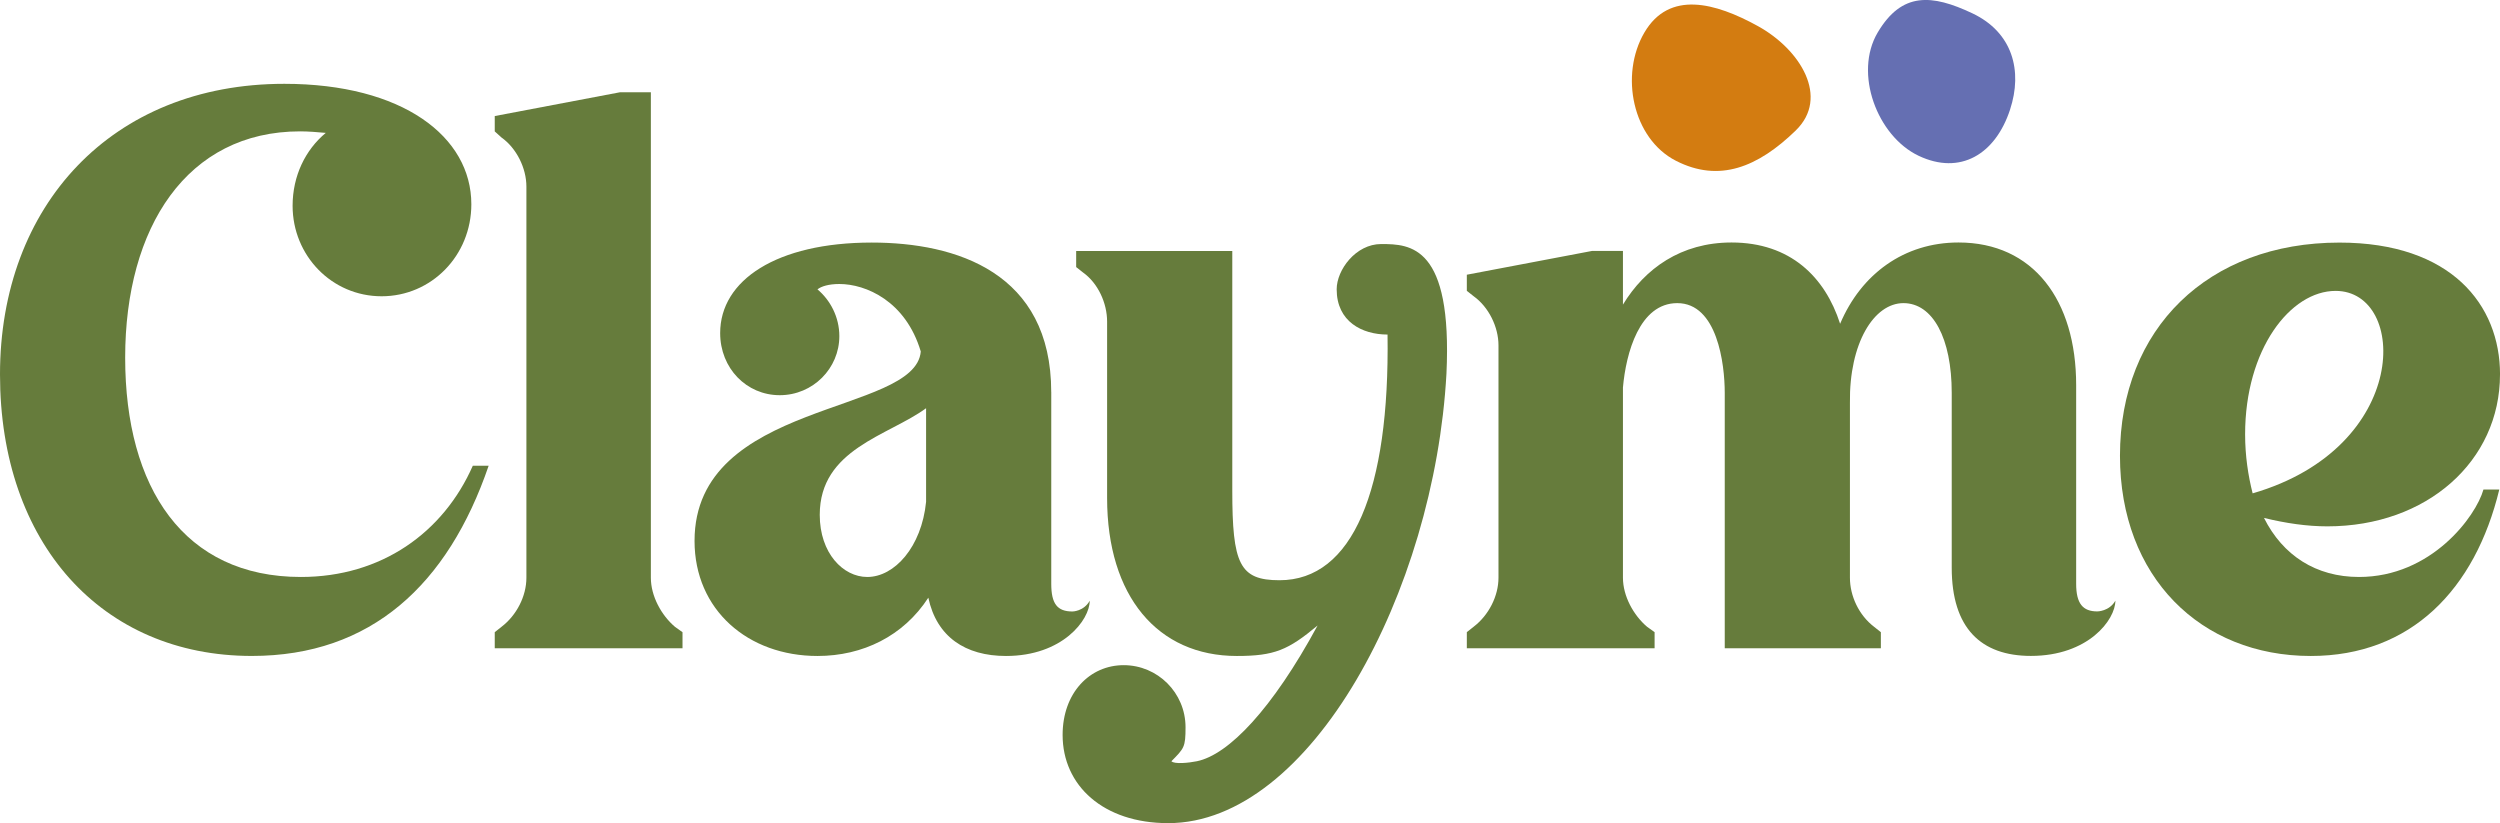
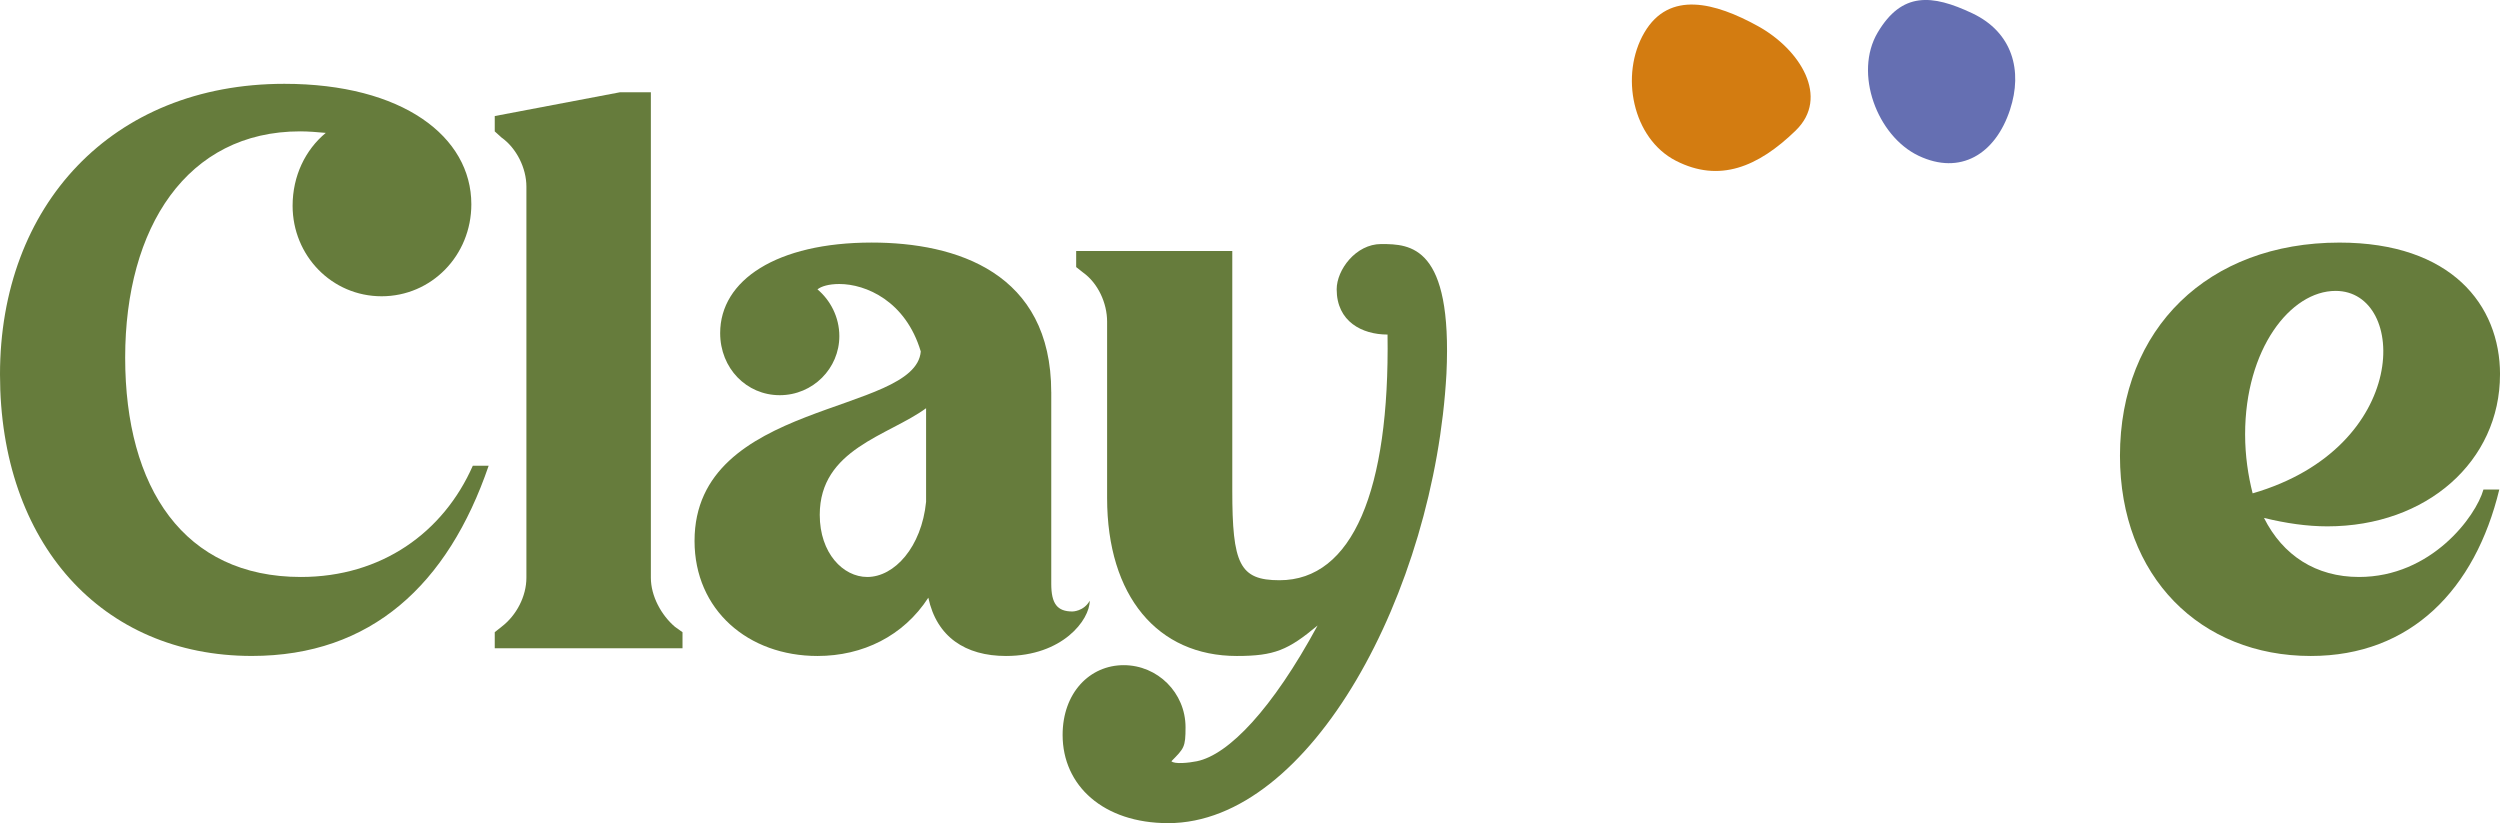
<svg xmlns="http://www.w3.org/2000/svg" width="246" height="81" viewBox="0 0 246 81" fill="none">
  <g clip-path="url(#clip0_347_220)">
    <path d="M46.38 20.097C46.38 25.153 42.447 29.153 37.549 29.153C32.651 29.153 28.792 25.153 28.792 20.247C28.792 17.304 30.053 14.737 32.057 13.076C31.239 13.001 30.351 12.926 29.533 12.926C18.402 12.926 12.317 22.361 12.317 35.191C12.317 48.022 18.104 56.774 29.607 56.774C37.546 56.774 43.631 52.396 46.524 45.829H48.083C44.077 57.528 36.506 64.545 24.782 64.545C10.018 64.548 0 53.453 0 36.848C0 20.243 10.983 8.248 27.977 8.248C39.628 8.248 46.38 13.454 46.38 20.097Z" fill="#667C3C" />
    <path d="M67.159 62.206V63.791H48.683V62.206L49.35 61.677C50.836 60.545 51.798 58.66 51.798 56.849V18.361C51.798 16.55 50.832 14.587 49.35 13.533L48.683 12.93V11.419L61.001 9.08H64.045V56.853C64.045 58.663 65.084 60.549 66.418 61.681L67.159 62.209V62.206Z" fill="#667C3C" />
    <path d="M103.444 38.584V57.453C103.444 59.413 104.038 60.17 105.523 60.17C105.523 60.17 106.636 60.17 107.229 59.113C107.229 60.999 104.557 64.548 98.992 64.548C94.986 64.548 92.166 62.663 91.348 58.813C88.901 62.588 84.891 64.548 80.439 64.548C73.613 64.548 68.343 60.02 68.343 53.228C68.343 39.341 90.084 40.851 90.604 34.588C89.119 29.606 85.186 27.946 82.591 27.946C81.552 27.946 80.811 28.174 80.439 28.474C81.699 29.531 82.591 31.192 82.591 33.077C82.591 36.248 79.993 38.887 76.727 38.887C73.462 38.887 70.864 36.245 70.864 32.774C70.864 27.567 76.429 23.868 85.779 23.868C94.091 23.868 103.441 26.81 103.441 38.584H103.444ZM91.127 40.169C87.415 42.887 80.663 44.169 80.663 50.661C80.663 54.435 82.963 56.774 85.34 56.774C88.012 56.774 90.684 53.832 91.127 49.379V40.173V40.169Z" fill="#667C3C" />
    <path d="M105.895 26.285V24.7H121.257V48.247C121.257 55.492 121.967 57.095 125.9 57.095C133.098 57.095 136.756 48.243 136.534 32.92C134.033 32.92 131.529 31.648 131.529 28.467C131.529 26.558 133.407 24.014 135.908 24.014C138.801 24.014 142.925 24.171 142.331 36.773C141.144 58.206 128.974 80.997 114.95 80.997C108.567 80.997 104.561 77.3 104.561 72.319C104.561 68.169 107.233 65.452 110.572 65.452C113.911 65.452 116.657 68.169 116.657 71.566C116.657 73.529 116.516 73.635 115.266 74.907C115.564 75.21 116.965 75.071 117.767 74.907C120.895 74.269 125.199 69.775 129.652 61.548C126.758 63.962 125.411 64.548 121.703 64.548C113.911 64.548 108.939 58.663 108.939 49V31.642C108.939 29.831 108.051 27.867 106.566 26.81L105.898 26.282L105.895 26.285Z" fill="#667C3C" />
-     <path d="M185.077 62.206V63.791H169.715V38.659C169.715 35.791 168.974 29.828 165.042 29.828C161.33 29.828 159.996 34.734 159.698 38.13V56.846C159.698 58.657 160.737 60.542 162.071 61.674L162.812 62.203V63.788H144.336V62.203L145.003 61.674C146.488 60.542 147.451 58.657 147.451 56.846V33.977C147.451 32.167 146.485 30.203 145.003 29.146L144.336 28.617V27.032L156.653 24.693H159.698V29.974C161.85 26.428 165.41 23.861 170.382 23.861C176.169 23.861 179.585 27.257 181.067 31.86C183.146 26.953 187.373 23.861 192.717 23.861C200.063 23.861 204.294 29.521 204.294 37.898V57.446C204.294 59.407 204.961 60.163 206.372 60.163C206.372 60.163 207.559 60.163 208.153 59.107C208.153 60.992 205.481 64.542 199.842 64.542C194.943 64.542 192.05 61.824 192.05 55.864V38.659C192.05 33.299 190.196 29.828 187.299 29.828C184.403 29.828 181.955 33.752 182.033 39.637V56.846C182.033 58.657 182.924 60.542 184.406 61.674L185.073 62.203L185.077 62.206Z" fill="#667C3C" />
    <path d="M246 36.848C246 45.376 238.802 51.793 229.009 51.793C227.004 51.793 224.929 51.489 222.777 50.964C224.631 54.66 227.896 56.774 232.127 56.774C239.251 56.774 243.63 50.811 244.371 48.172H245.93C243.556 57.985 237.246 64.548 227.38 64.548C216.544 64.548 208.605 56.774 208.605 44.851C208.605 32.324 217.288 23.871 230.199 23.871C241.182 23.871 246.003 29.985 246.003 36.852L246 36.848ZM229.824 28.624C225.372 28.624 220.919 34.359 220.919 42.737C220.919 44.851 221.218 46.811 221.66 48.547C237.243 44.019 236.945 28.624 229.824 28.624Z" fill="#667C3C" />
    <path d="M176.702 12.841C172.977 16.452 169.179 18.003 164.911 15.821C160.643 13.639 159.362 7.372 161.81 3.198C164.257 -0.972 168.786 0.256 172.977 2.567C177.168 4.879 180.051 9.591 176.702 12.837V12.841Z" fill="#D37C11" />
    <path d="M197.796 10.771C196.341 15.21 192.871 17.263 188.795 15.33C184.718 13.397 182.388 7.208 184.765 3.198C187.142 -0.811 190.085 -0.576 194.072 1.306C198.058 3.188 199.037 6.986 197.793 10.771H197.796Z" fill="#656FB2" />
  </g>
  <defs>
    <clipPath id="clip0_347_220">
      <rect width="246" height="81" fill="white" />
    </clipPath>
  </defs>
</svg>